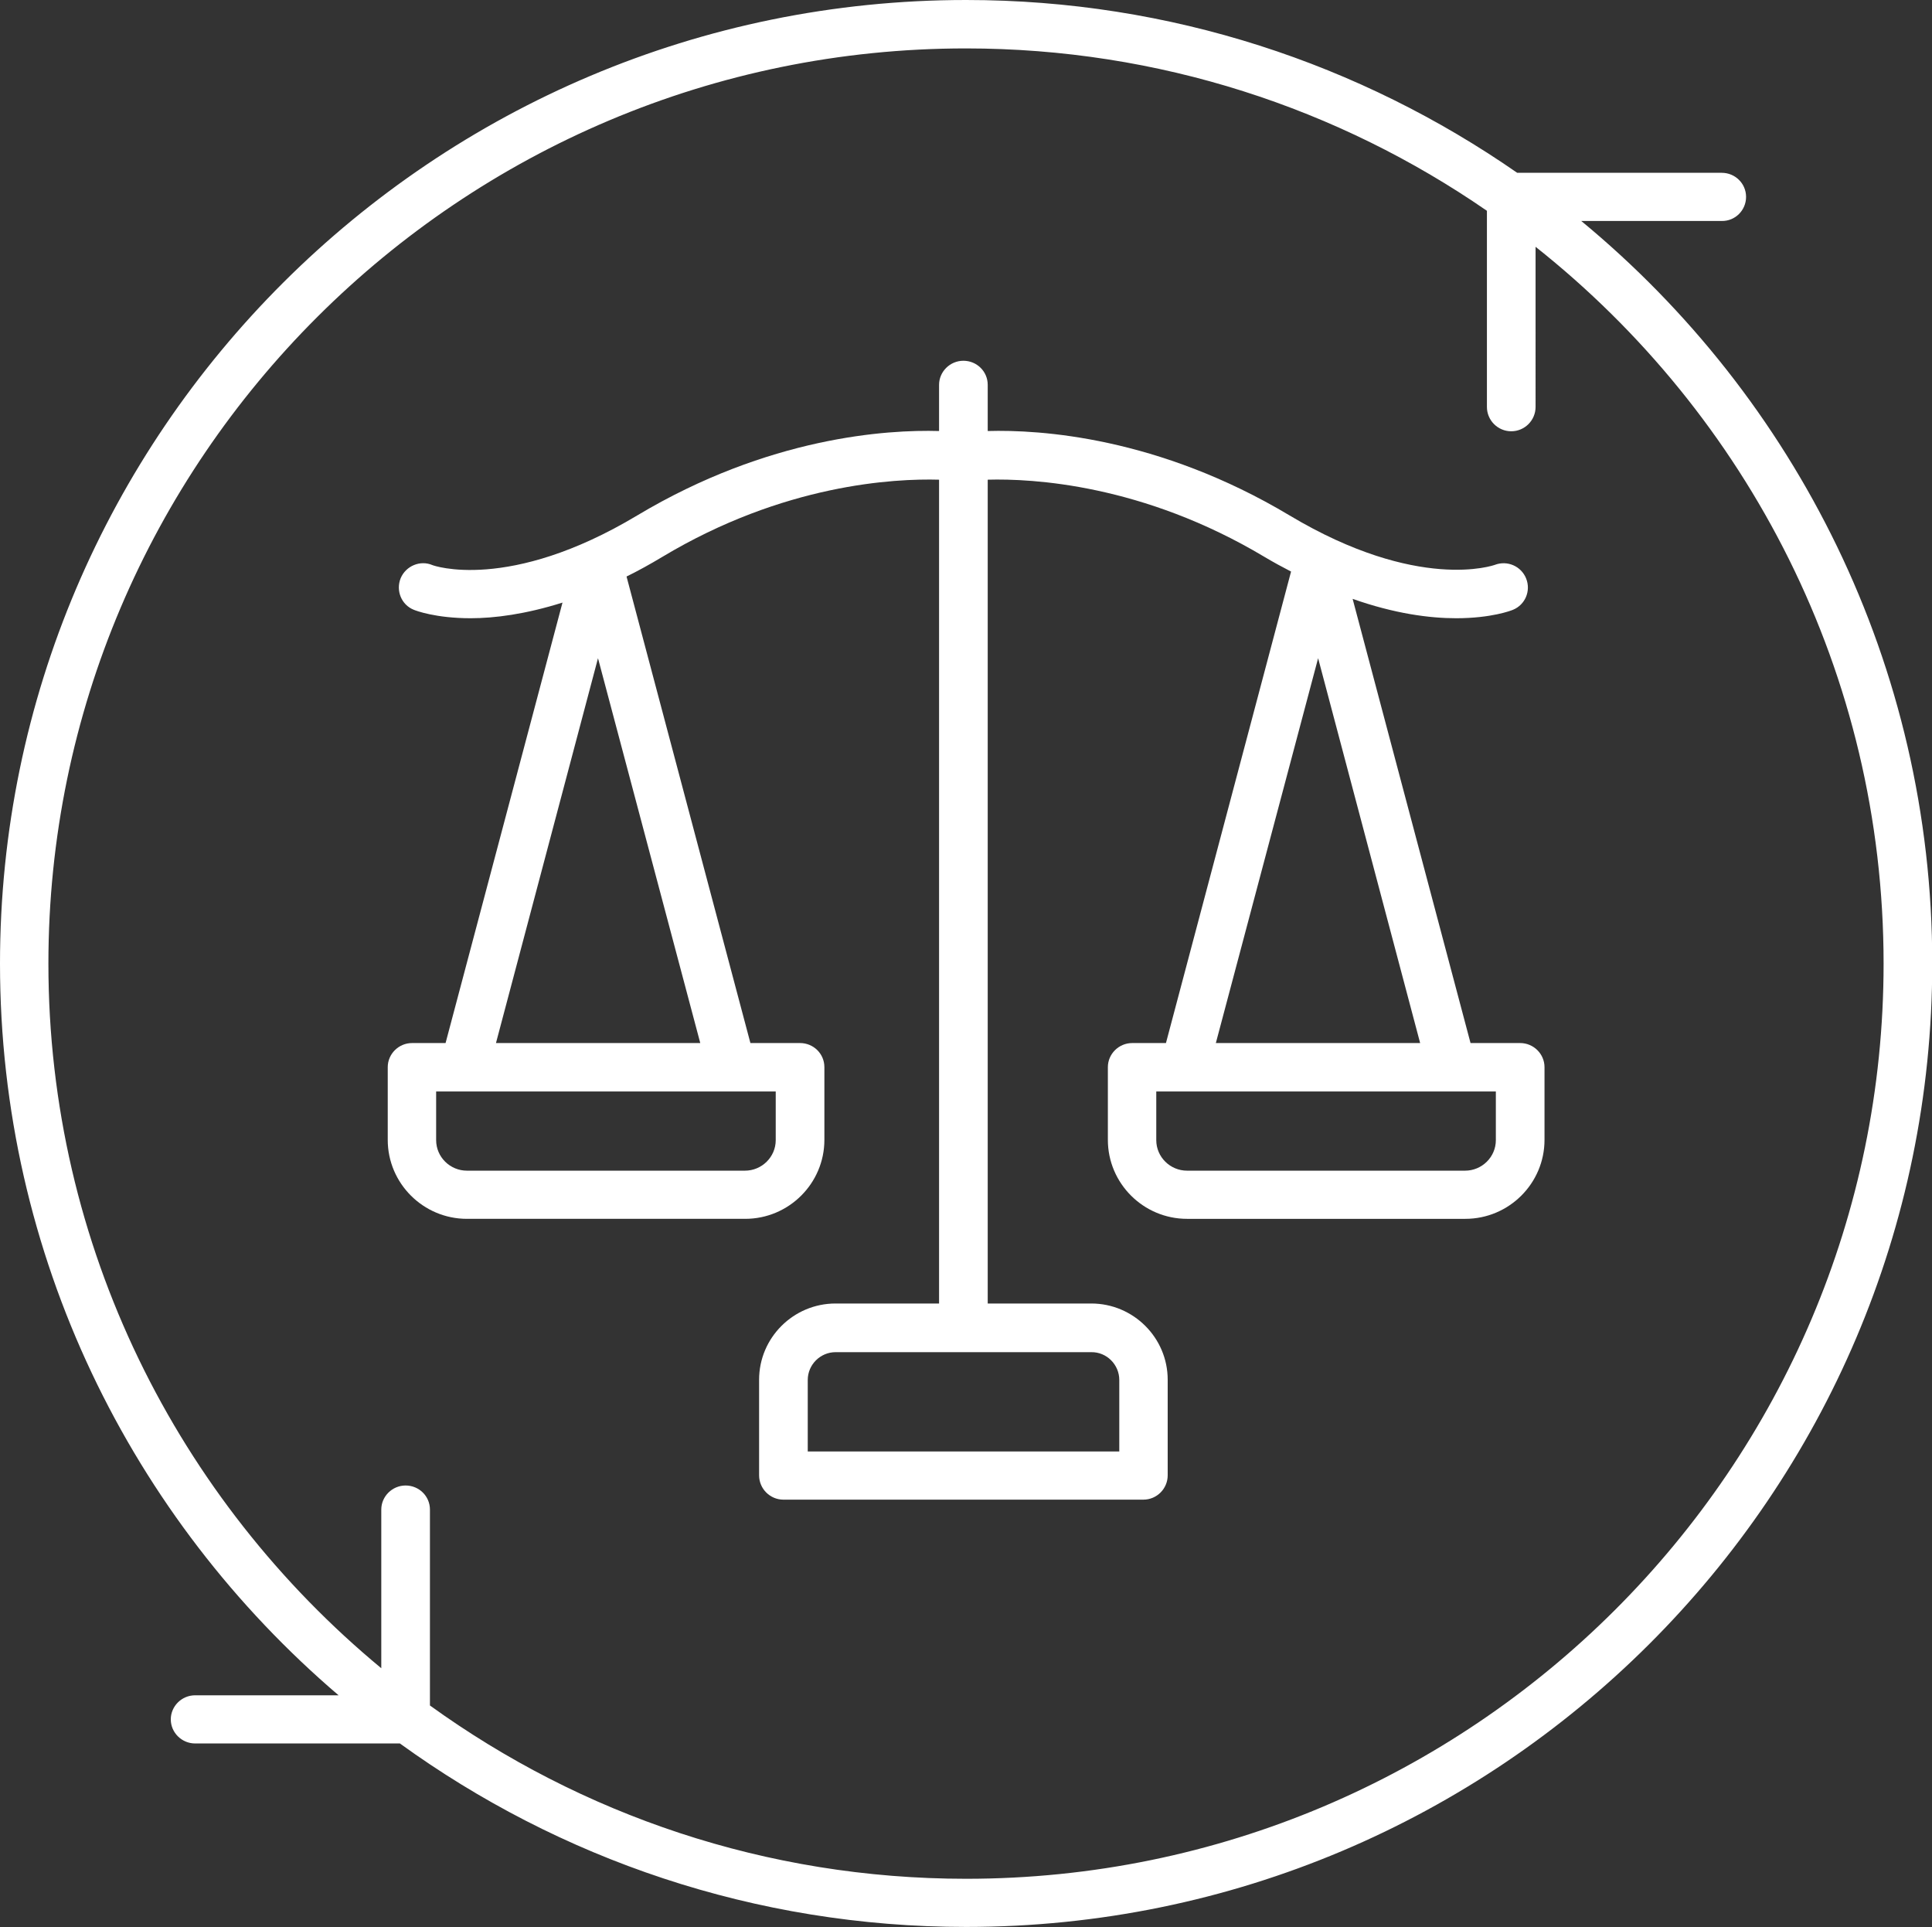
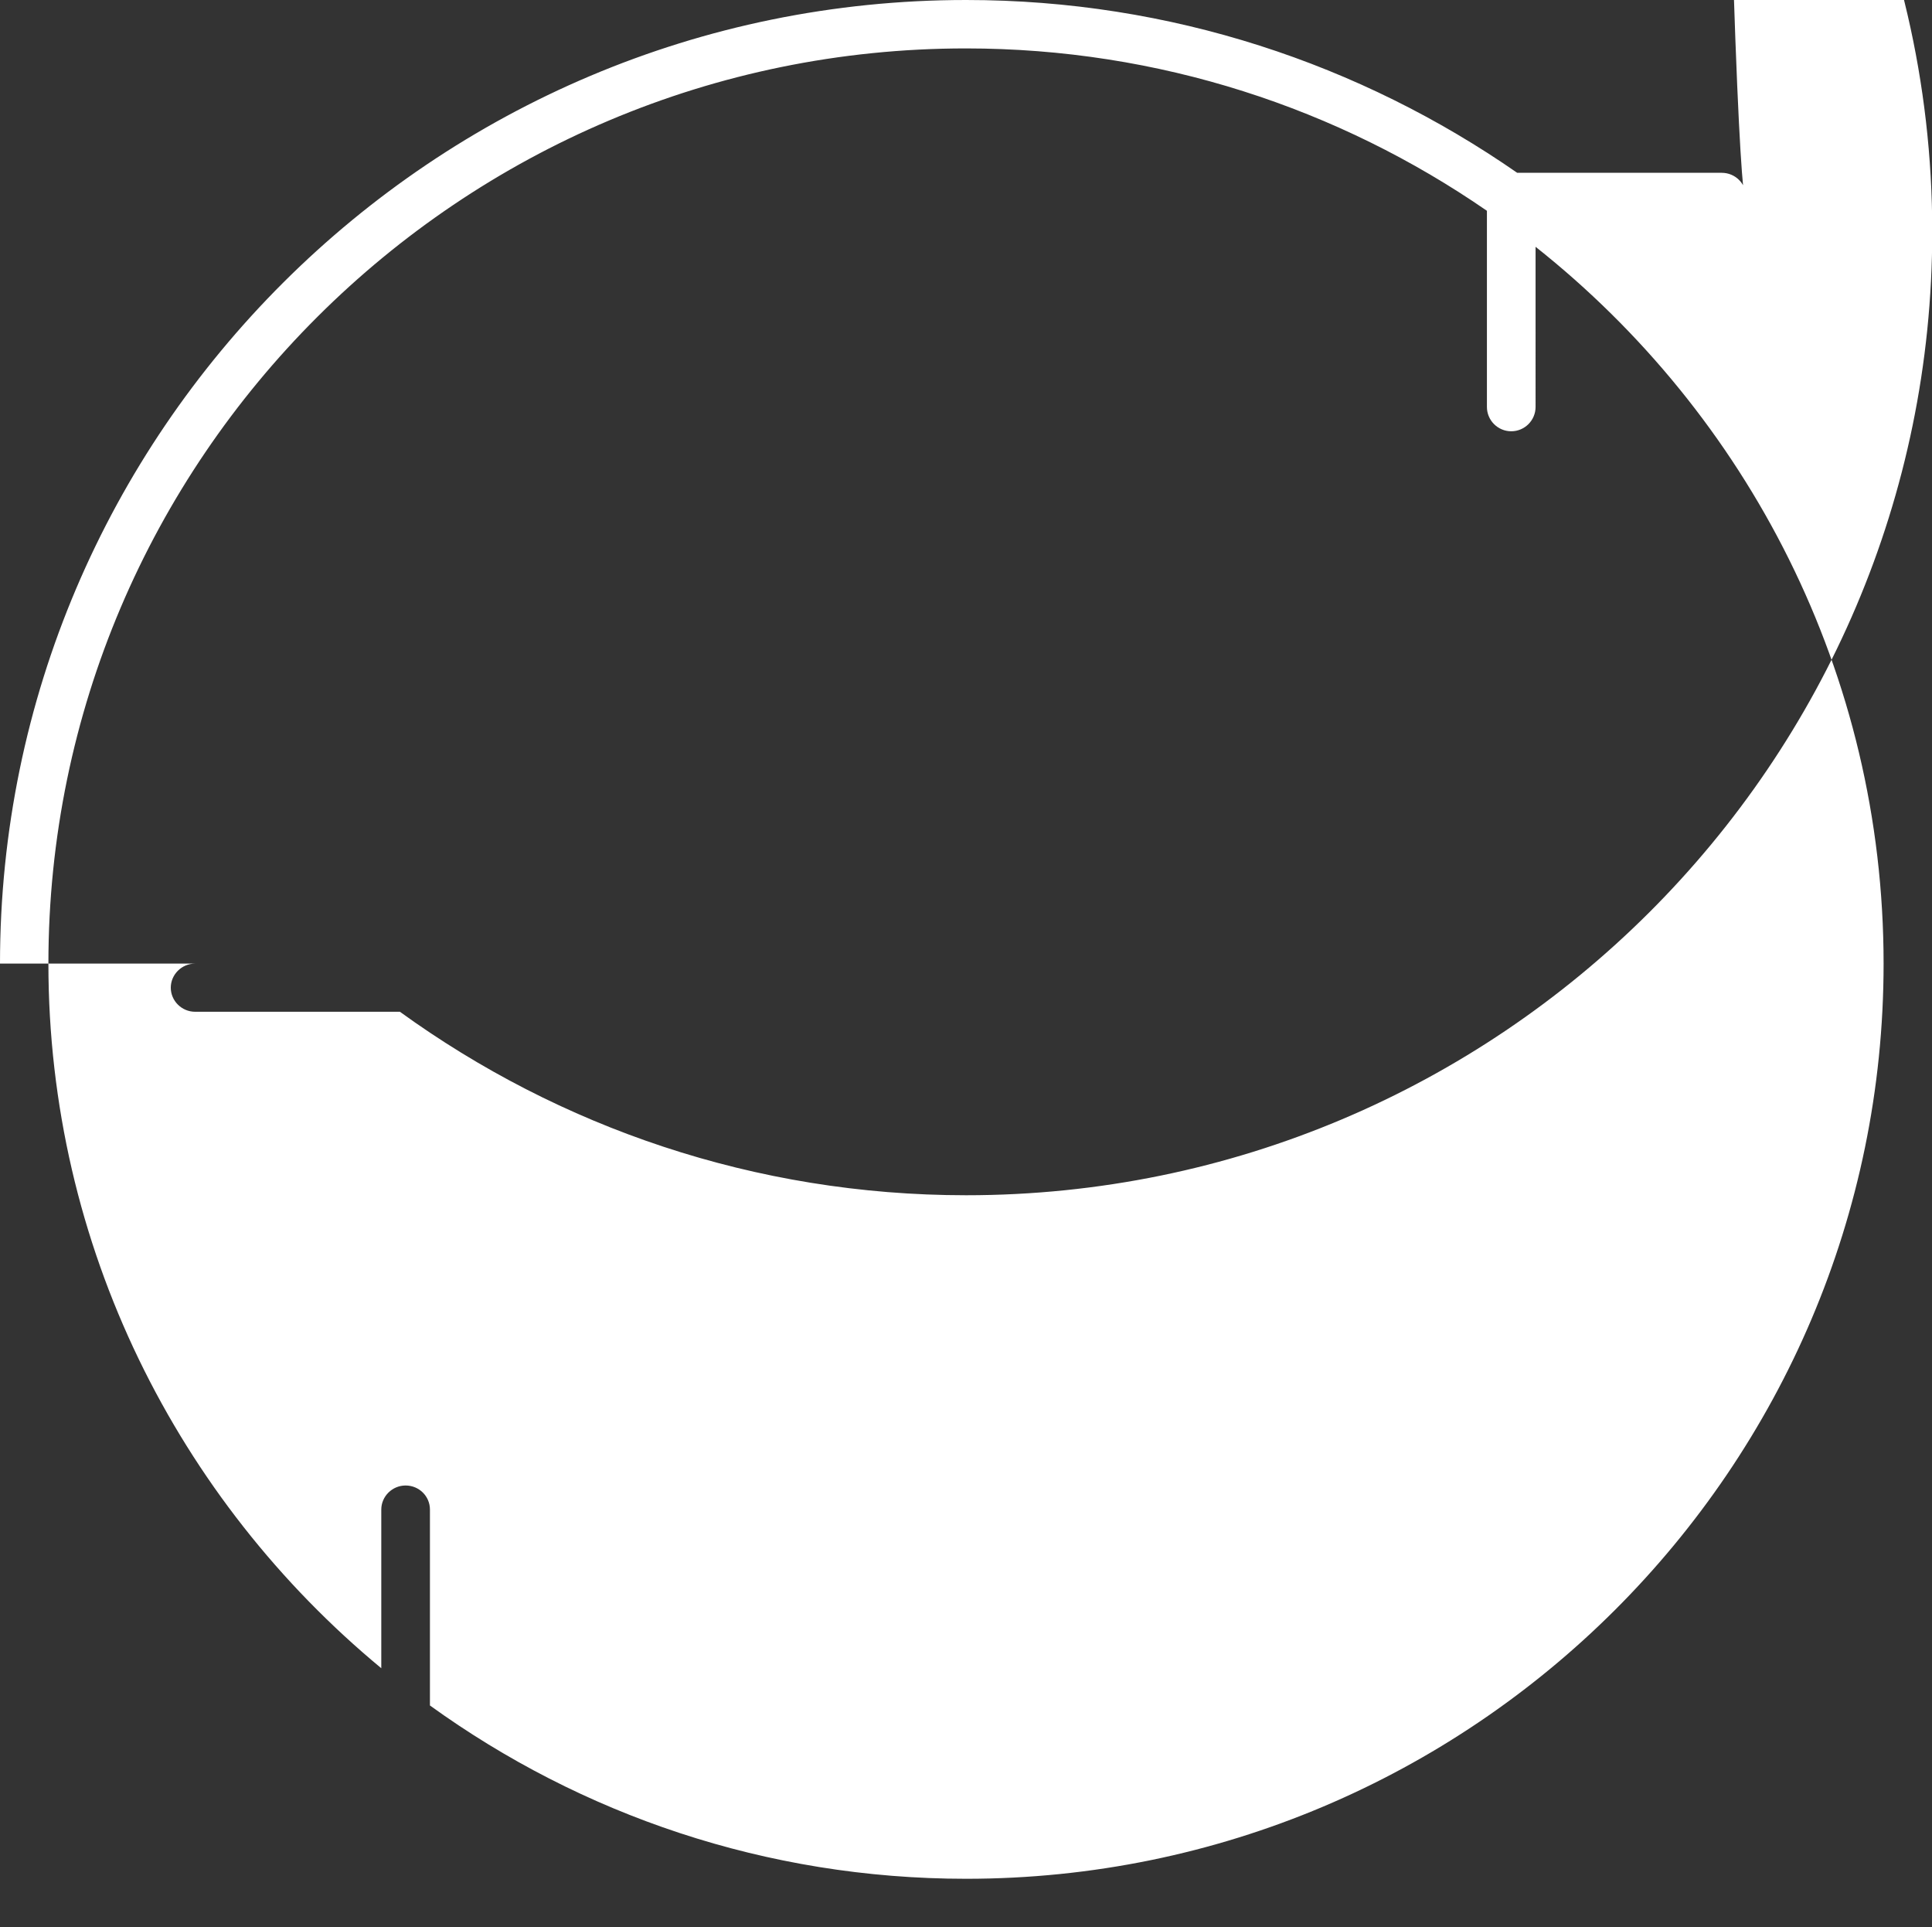
<svg xmlns="http://www.w3.org/2000/svg" version="1.1" id="Capa_1" x="0px" y="0px" viewBox="0 0 77.83 77.62" style="enable-background:new 0 0 77.83 77.62;" xml:space="preserve">
  <rect x="0" y="0" width="77.83" height="77.62" fill="#333333" stroke="none" />
  <style type="text/css">
	.st0{fill:#FFFFFF;}
</style>
  <g>
    <g>
-       <path class="st0" d="M75.88,38.81c0,20.32-16.58,36.86-36.96,36.86c-8.06,0-15.52-2.59-21.6-6.98V60.8c0-0.54-0.44-0.97-0.98-0.97    c-0.54,0-0.98,0.44-0.98,0.97v6.39C7.18,60.42,1.95,50.21,1.95,38.81c0-20.32,16.58-36.86,36.96-36.86    c7.79,0,15.02,2.42,20.99,6.54v7.9c0,0.54,0.44,0.98,0.98,0.98s0.98-0.44,0.98-0.98V9.94C70.39,16.7,75.88,27.12,75.88,38.81    L75.88,38.81z M70.34,7.93c0-0.54-0.44-0.97-0.98-0.97h-8.24C54.81,2.58,47.16,0,38.92,0C17.46,0,0,17.41,0,38.81    c0,11.78,5.3,22.35,13.64,29.47H7.86c-0.54,0-0.98,0.44-0.98,0.97s0.44,0.97,0.98,0.97h8.25c6.41,4.64,14.29,7.39,22.81,7.39    c21.46,0,38.92-17.41,38.92-38.81c0-12.02-5.51-22.78-14.14-29.9h5.66C69.9,8.91,70.34,8.47,70.34,7.93z" />
+       <path class="st0" d="M75.88,38.81c0,20.32-16.58,36.86-36.96,36.86c-8.06,0-15.52-2.59-21.6-6.98V60.8c0-0.54-0.44-0.97-0.98-0.97    c-0.54,0-0.98,0.44-0.98,0.97v6.39C7.18,60.42,1.95,50.21,1.95,38.81c0-20.32,16.58-36.86,36.96-36.86    c7.79,0,15.02,2.42,20.99,6.54v7.9c0,0.54,0.44,0.98,0.98,0.98s0.98-0.44,0.98-0.98V9.94C70.39,16.7,75.88,27.12,75.88,38.81    L75.88,38.81z M70.34,7.93c0-0.54-0.44-0.97-0.98-0.97h-8.24C54.81,2.58,47.16,0,38.92,0C17.46,0,0,17.41,0,38.81    H7.86c-0.54,0-0.98,0.44-0.98,0.97s0.44,0.97,0.98,0.97h8.25c6.41,4.64,14.29,7.39,22.81,7.39    c21.46,0,38.92-17.41,38.92-38.81c0-12.02-5.51-22.78-14.14-29.9h5.66C69.9,8.91,70.34,8.47,70.34,7.93z" />
    </g>
    <g>
-       <path class="st0" d="M60.26,45.92c0,0.68-0.56,1.23-1.24,1.23h-11.2c-0.68,0-1.24-0.55-1.24-1.23v-1.96h13.68V45.92z M53.1,26.51    l4.11,15.5h-8.23L53.1,26.51z M45.09,55.58v2.88H32.54v-2.88c0-0.62,0.51-1.12,1.12-1.12h10.3    C44.58,54.45,45.09,54.96,45.09,55.58z M19.98,42.01l4.11-15.5l4.12,15.5H19.98z M31.25,45.92c0,0.68-0.56,1.23-1.24,1.23h-11.2    c-0.68,0-1.24-0.55-1.24-1.23v-1.96h13.68V45.92z M61.24,42.01h-2l-4.75-17.89c1.7,0.6,3.11,0.78,4.17,0.78    c1.42,0,2.22-0.31,2.29-0.34c0.49-0.2,0.73-0.76,0.53-1.26s-0.76-0.74-1.26-0.55c-0.03,0.01-3.08,1.11-8.27-1.99    c-5.3-3.17-10.07-3.46-12.16-3.4V15.5c0-0.54-0.44-0.97-0.98-0.97s-0.98,0.44-0.98,0.97v1.86c-2.09-0.06-6.86,0.23-12.16,3.4    c-5.19,3.11-8.24,2.01-8.25,2c-0.49-0.21-1.07,0.03-1.28,0.53c-0.2,0.5,0.03,1.07,0.53,1.27c0.07,0.03,0.87,0.34,2.29,0.34    c0.96,0,2.21-0.16,3.7-0.63l-4.71,17.74H16.6c-0.54,0-0.98,0.44-0.98,0.97v2.93c0,1.75,1.43,3.18,3.19,3.18h11.21    c1.76,0,3.19-1.43,3.19-3.18v-2.93c0-0.54-0.44-0.97-0.98-0.97h-2l-4.99-18.79c0.47-0.23,0.94-0.49,1.44-0.79    c4.9-2.94,9.36-3.16,11.15-3.11V52.5h-4.17c-1.7,0-3.08,1.38-3.08,3.07v3.85c0,0.54,0.44,0.98,0.98,0.98h14.5    c0.54,0,0.98-0.44,0.98-0.98v-3.85c0-1.69-1.38-3.07-3.08-3.07h-4.17V19.32c1.79-0.05,6.25,0.18,11.15,3.11    c0.37,0.22,0.72,0.41,1.07,0.59l-5.04,18.99h-1.36c-0.54,0-0.98,0.44-0.98,0.97v2.93c0,1.75,1.43,3.18,3.19,3.18h11.21    c1.76,0,3.19-1.43,3.19-3.18v-2.93C62.22,42.45,61.78,42.01,61.24,42.01L61.24,42.01z" />
-     </g>
+       </g>
  </g>
</svg>